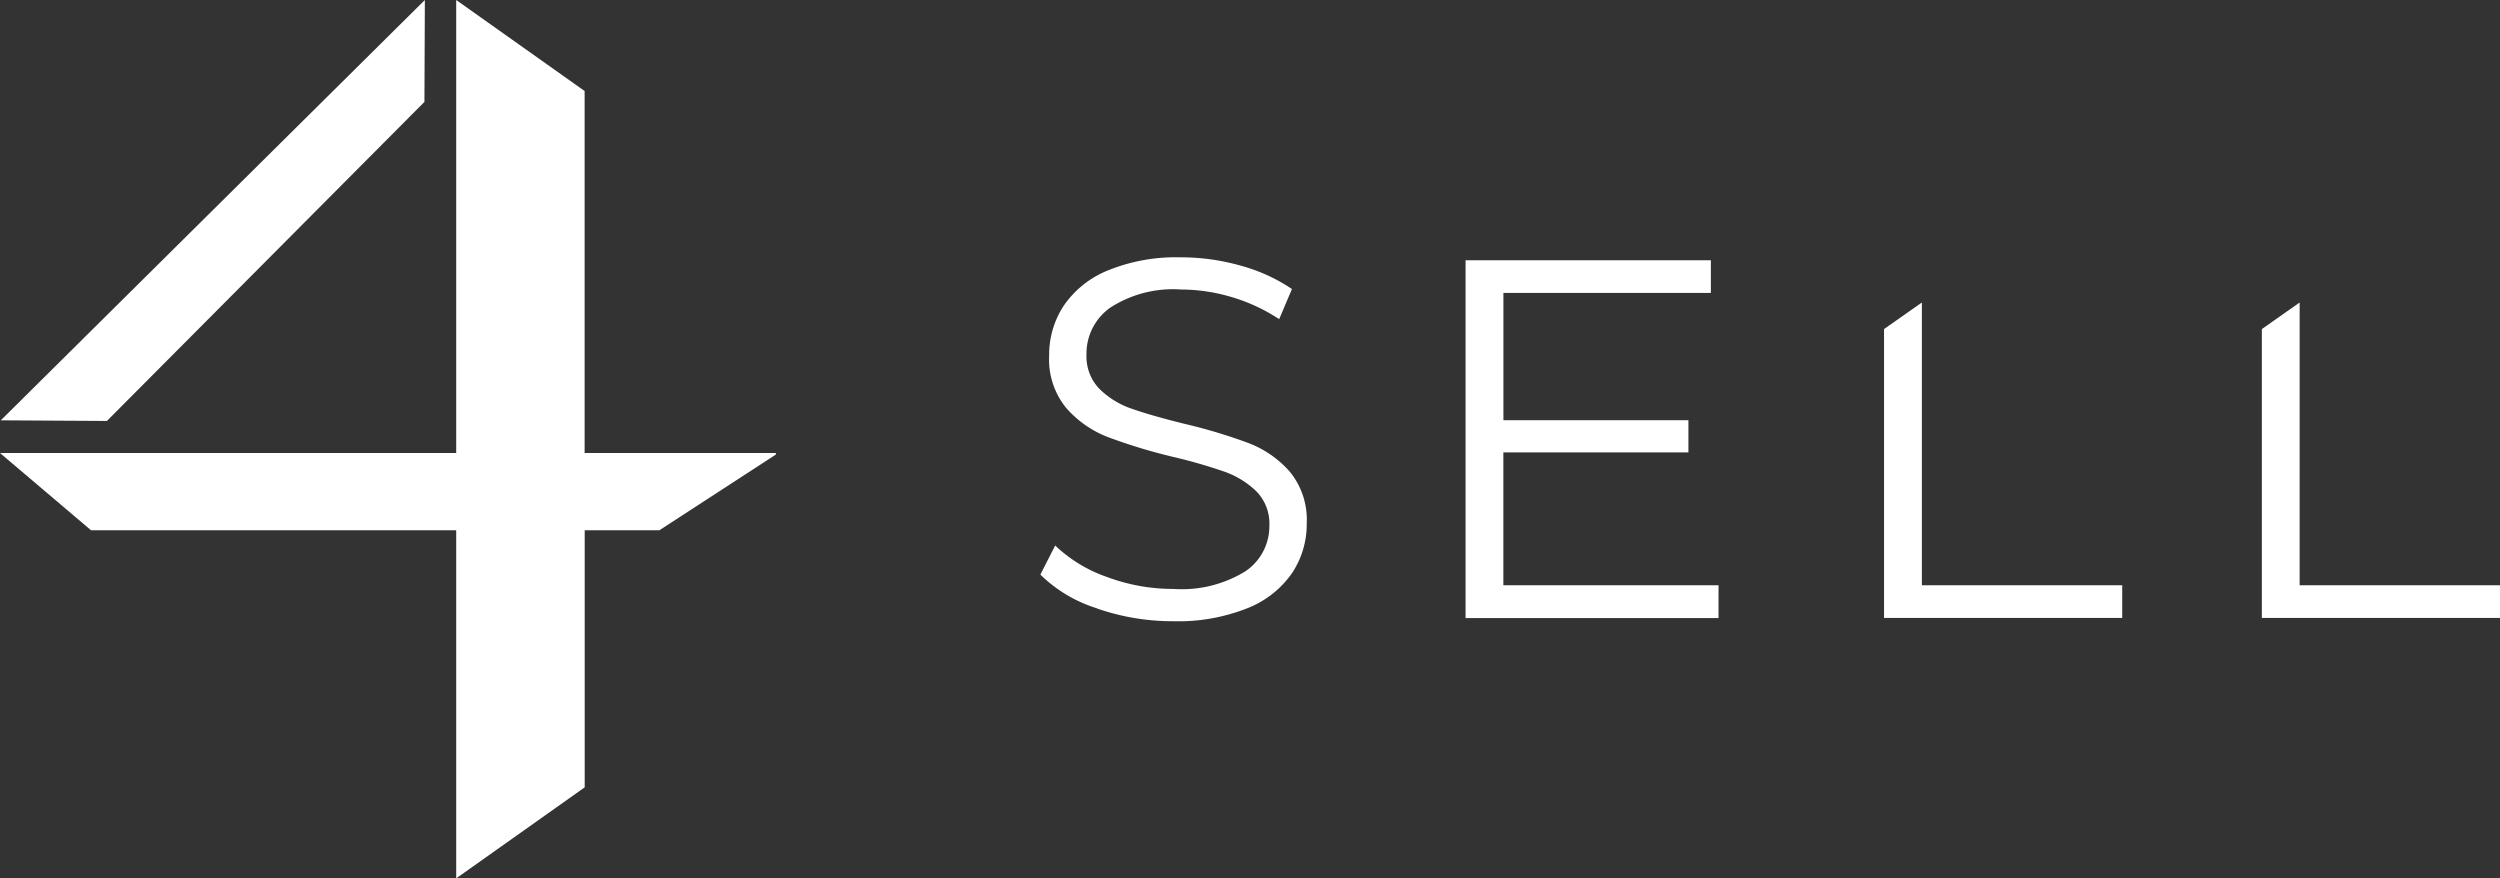
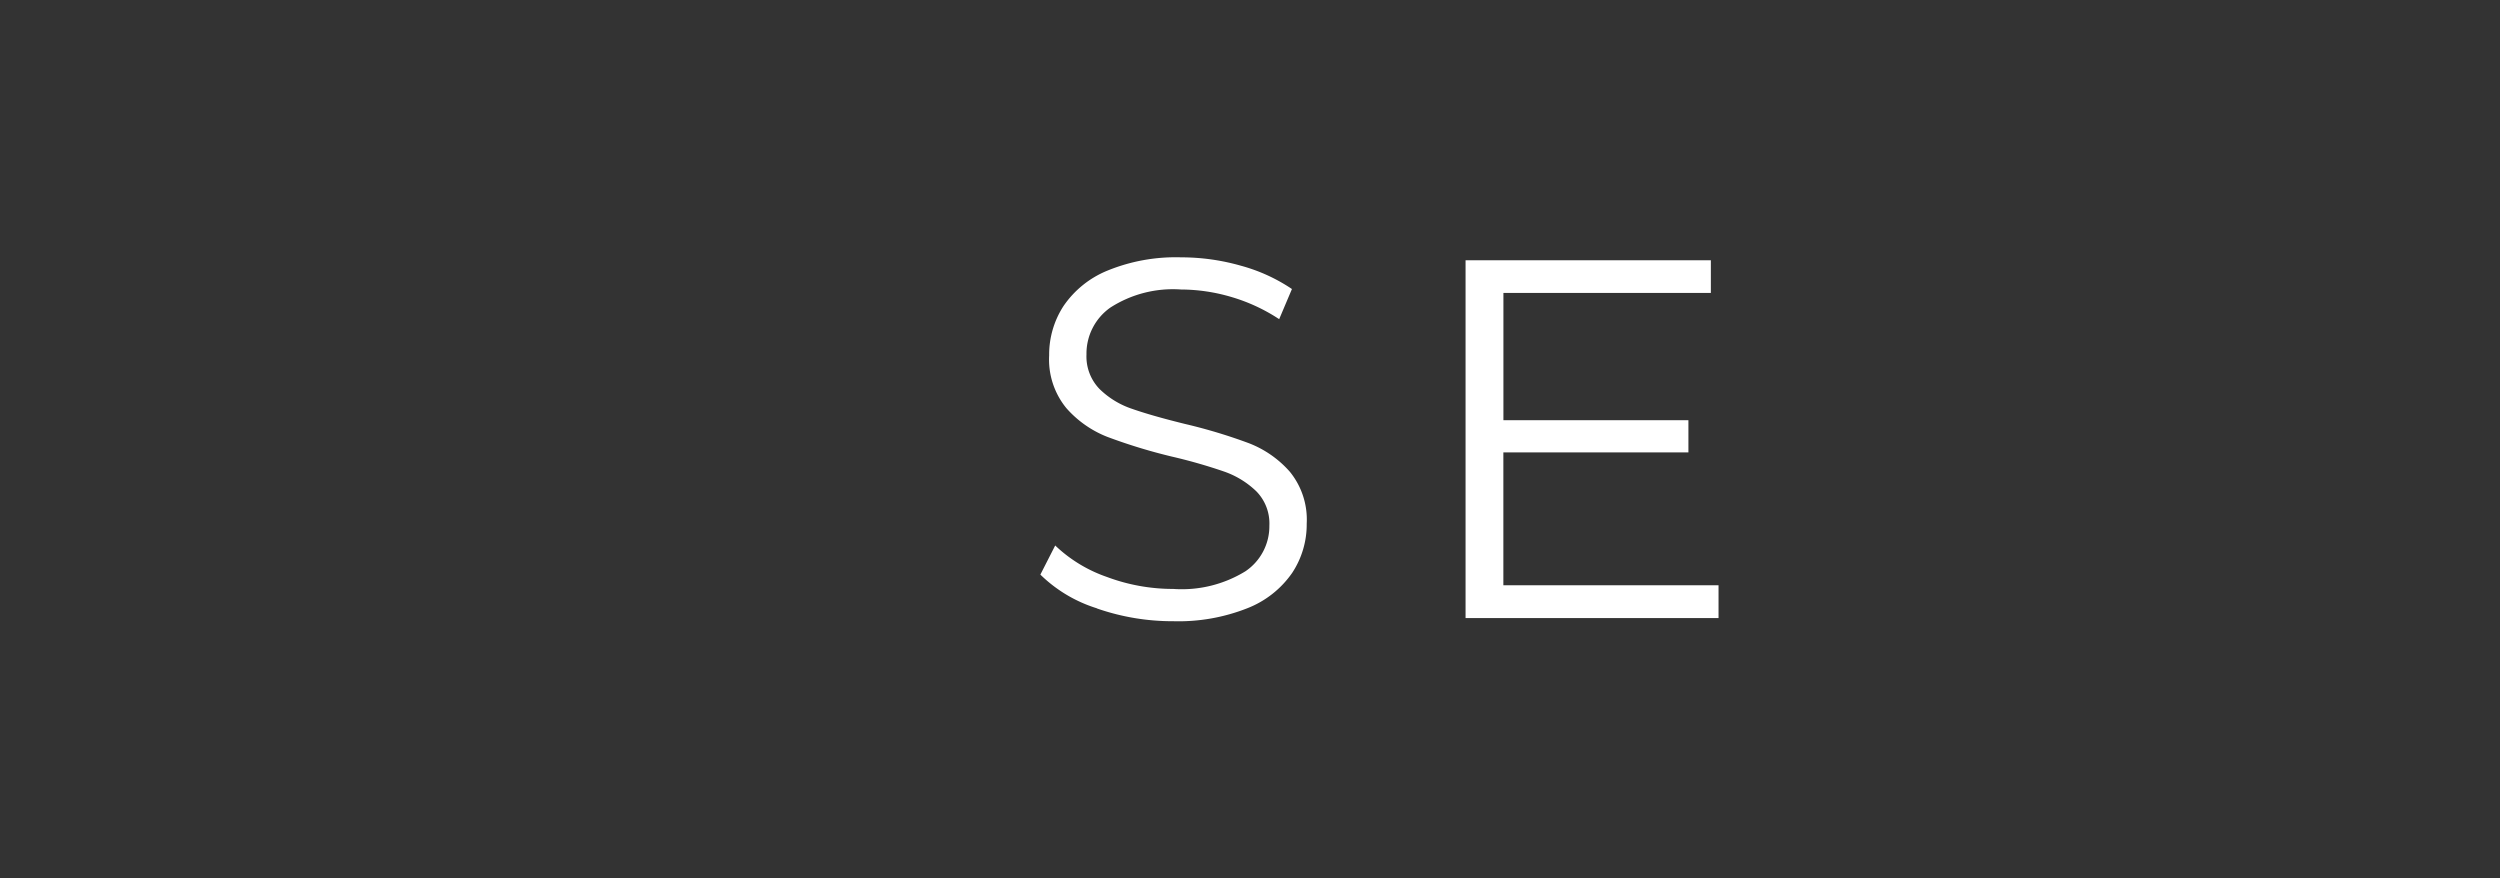
<svg xmlns="http://www.w3.org/2000/svg" width="141.001" height="49.536" viewBox="0 0 141.001 49.536">
  <rect x="0" y="0" width="141.001" height="49.536" fill="#333333" stroke="none" />
  <g id="_4_SELL_-_Logo_horizontal_blanc" data-name="4 SELL - Logo horizontal blanc" transform="translate(-306.47 -178.86)">
    <g id="Groupe_18420" data-name="Groupe 18420" transform="translate(365.147 193.37)">
      <path id="Tracé_22759" data-name="Tracé 22759" d="M556.535,259.708a7.922,7.922,0,0,1-3.185-1.9l.837-1.642a8.015,8.015,0,0,0,2.912,1.773,10.636,10.636,0,0,0,3.748.677,6.849,6.849,0,0,0,4.064-.993,3.064,3.064,0,0,0,1.355-2.579,2.587,2.587,0,0,0-.734-1.932,4.962,4.962,0,0,0-1.8-1.11,29.689,29.689,0,0,0-2.969-.851,31.077,31.077,0,0,1-3.632-1.11,5.978,5.978,0,0,1-2.32-1.628,4.324,4.324,0,0,1-.965-2.969,5.018,5.018,0,0,1,.808-2.781,5.515,5.515,0,0,1,2.479-2,10.154,10.154,0,0,1,4.15-.749,12.258,12.258,0,0,1,3.387.475,9.691,9.691,0,0,1,2.869,1.312l-.72,1.7a10.025,10.025,0,0,0-2.709-1.255,10.127,10.127,0,0,0-2.826-.418,6.522,6.522,0,0,0-3.993,1.024,3.175,3.175,0,0,0-1.34,2.638,2.635,2.635,0,0,0,.734,1.947,4.787,4.787,0,0,0,1.844,1.124q1.109.389,2.983.851a30.067,30.067,0,0,1,3.589,1.081,5.906,5.906,0,0,1,2.32,1.614,4.271,4.271,0,0,1,.951,2.926,4.949,4.949,0,0,1-.822,2.781,5.509,5.509,0,0,1-2.522,1.989,10.538,10.538,0,0,1-4.178.734,12.963,12.963,0,0,1-4.309-.72Z" transform="translate(-553.35 -239.91)" fill="#fff" />
      <path id="Tracé_22760" data-name="Tracé 22760" d="M668.518,258.952V260.8H654.25V240.62h13.835v1.844h-11.7v7.178h10.434v1.816H656.382v7.494h12.136Z" transform="translate(-630.269 -240.451)" fill="#fff" />
-       <path id="Tracé_22761" data-name="Tracé 22761" d="M755.7,250.64l-2.134,1.5v16.29H767V266.59H755.7Z" transform="translate(-705.983 -248.09)" fill="#fff" />
-       <path id="Tracé_22762" data-name="Tracé 22762" d="M845.342,250.64l-2.132,1.5v16.29h13.431V266.59h-11.3Z" transform="translate(-774.318 -248.09)" fill="#fff" />
    </g>
    <g id="Groupe_18421" data-name="Groupe 18421" transform="translate(306.47 178.86)">
-       <path id="Tracé_22763" data-name="Tracé 22763" d="M330.553,184.607l.024-5.747L306.66,202.566l5.985.036Z" transform="translate(-306.615 -178.86)" fill="#fff" />
-       <path id="Tracé_22764" data-name="Tracé 22764" d="M339.443,204.41V183.994L332.2,178.86v25.55H306.47l5.134,4.357H332.2V228.4l7.247-5.134v-14.5h4.214l6.569-4.271v-.086Z" transform="translate(-306.47 -178.86)" fill="#fff" />
-     </g>
+       </g>
  </g>
</svg>